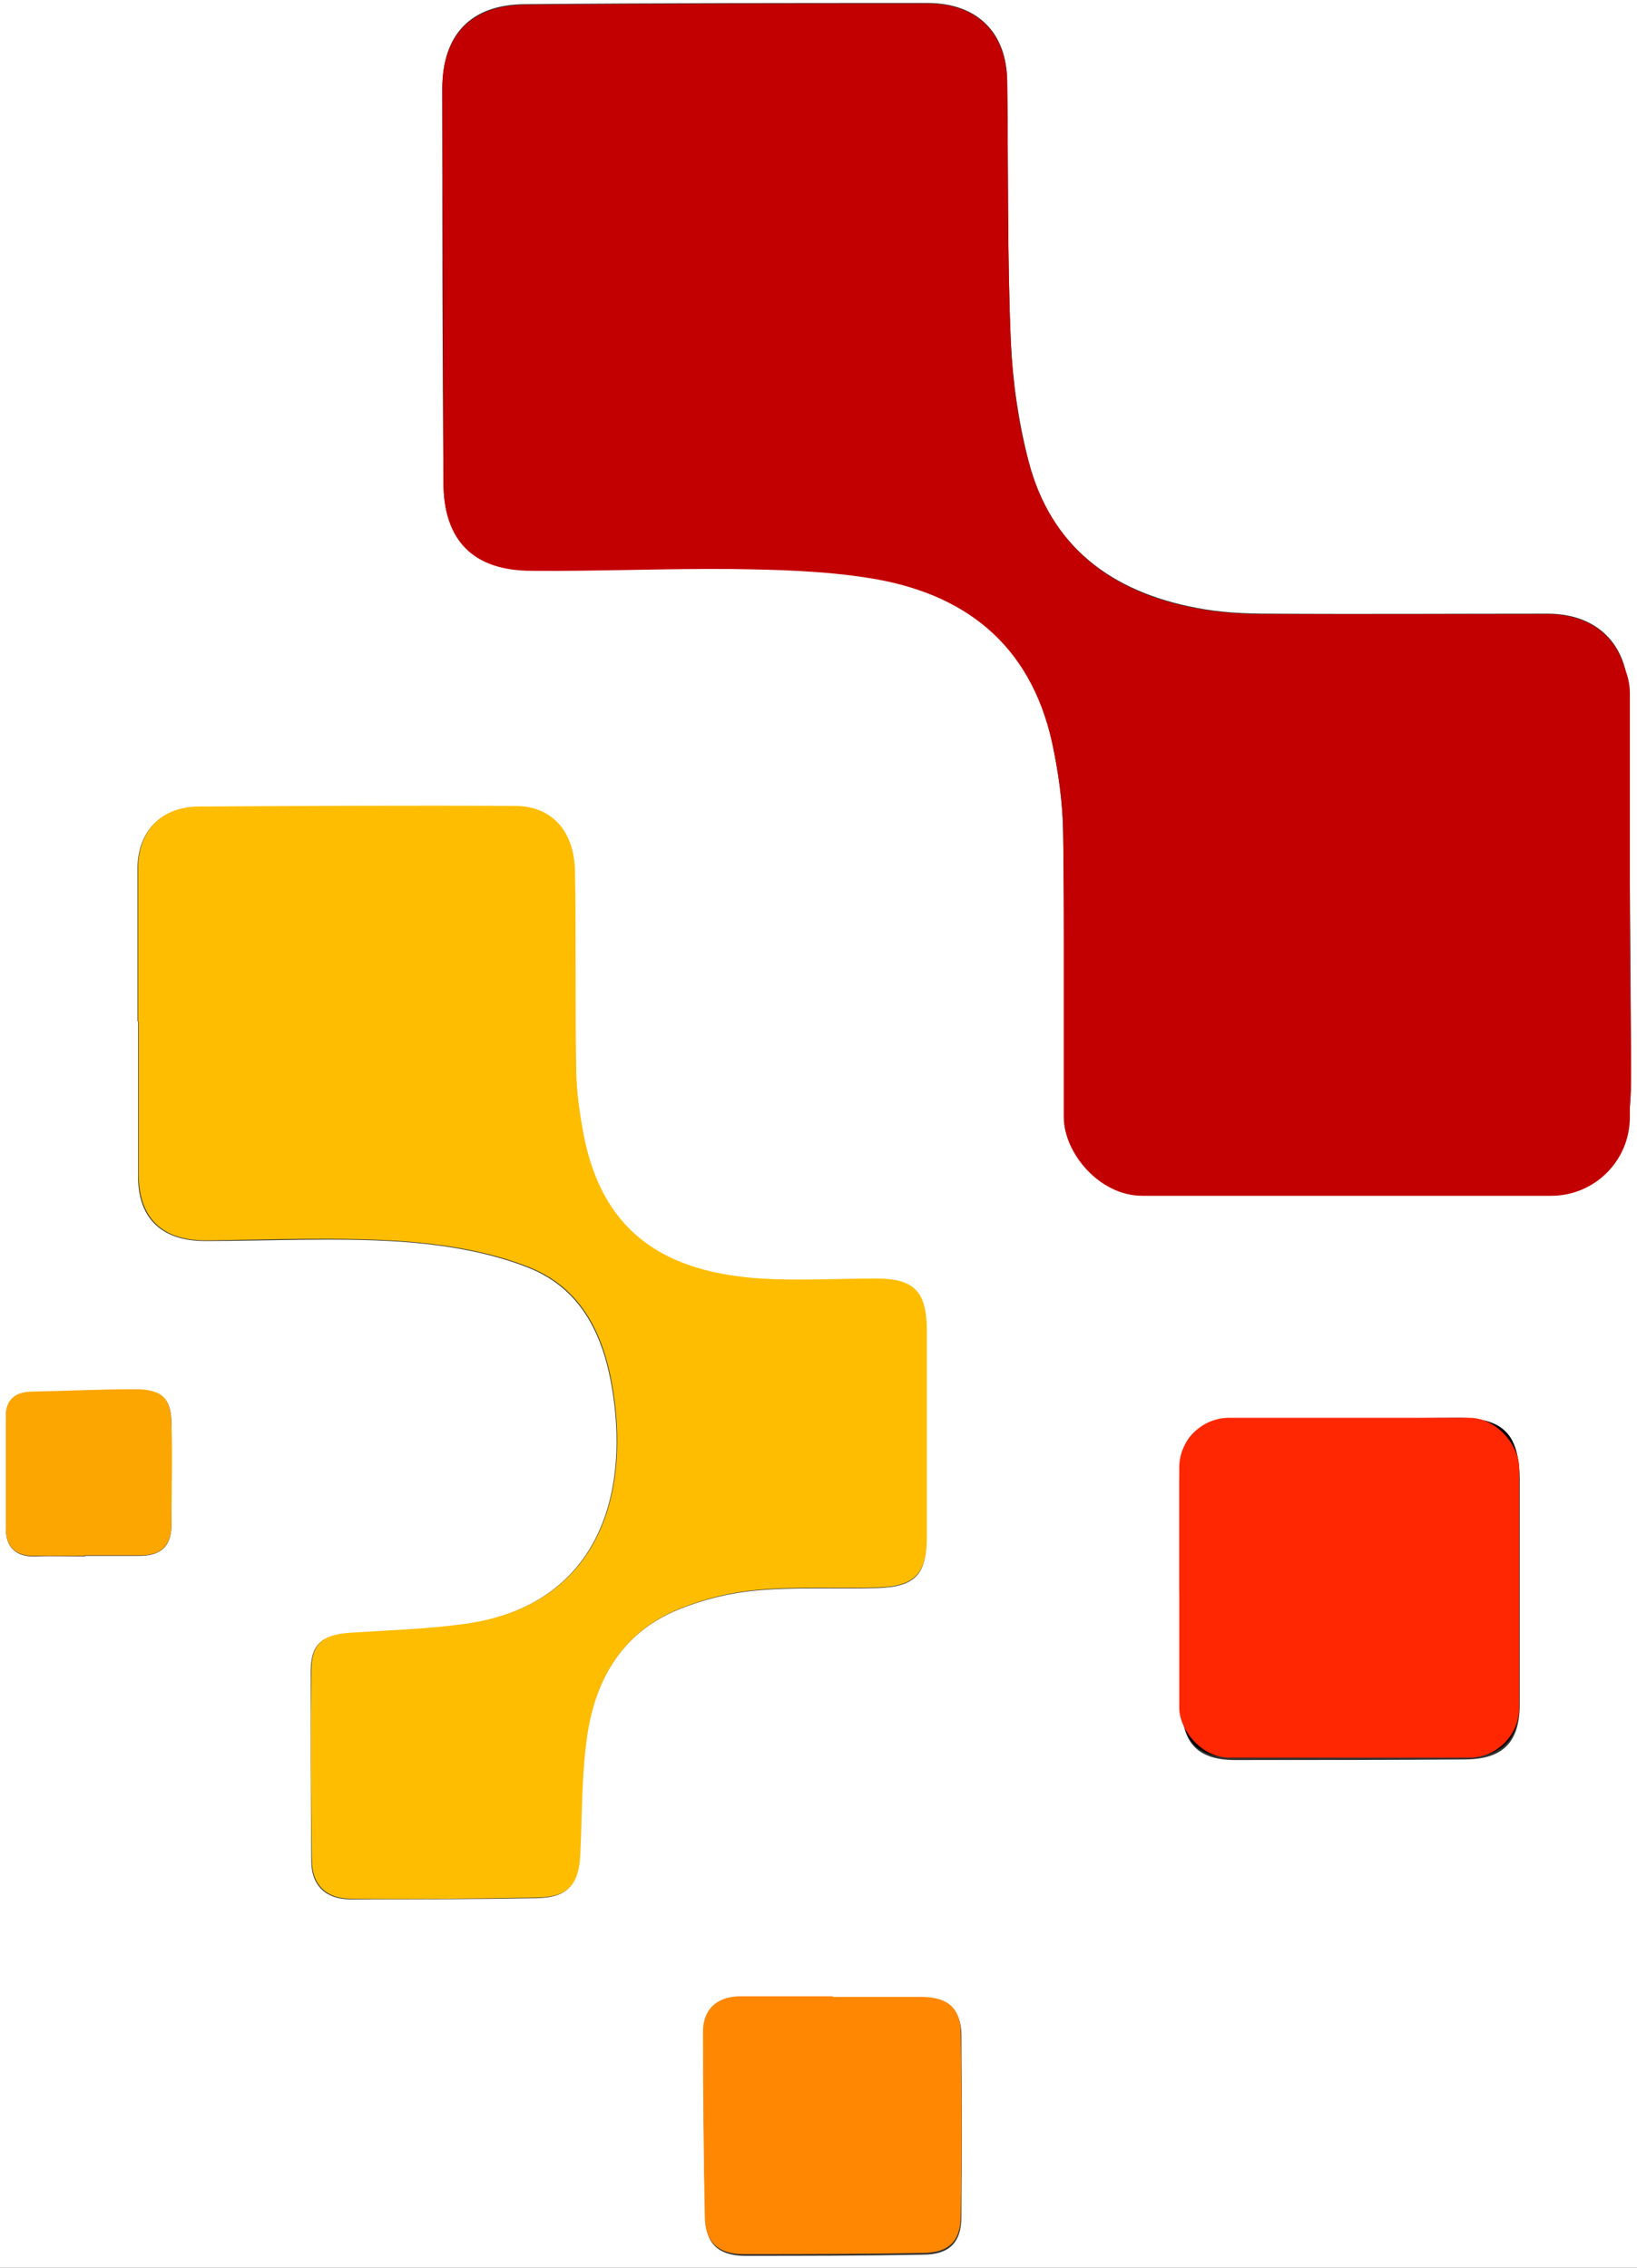
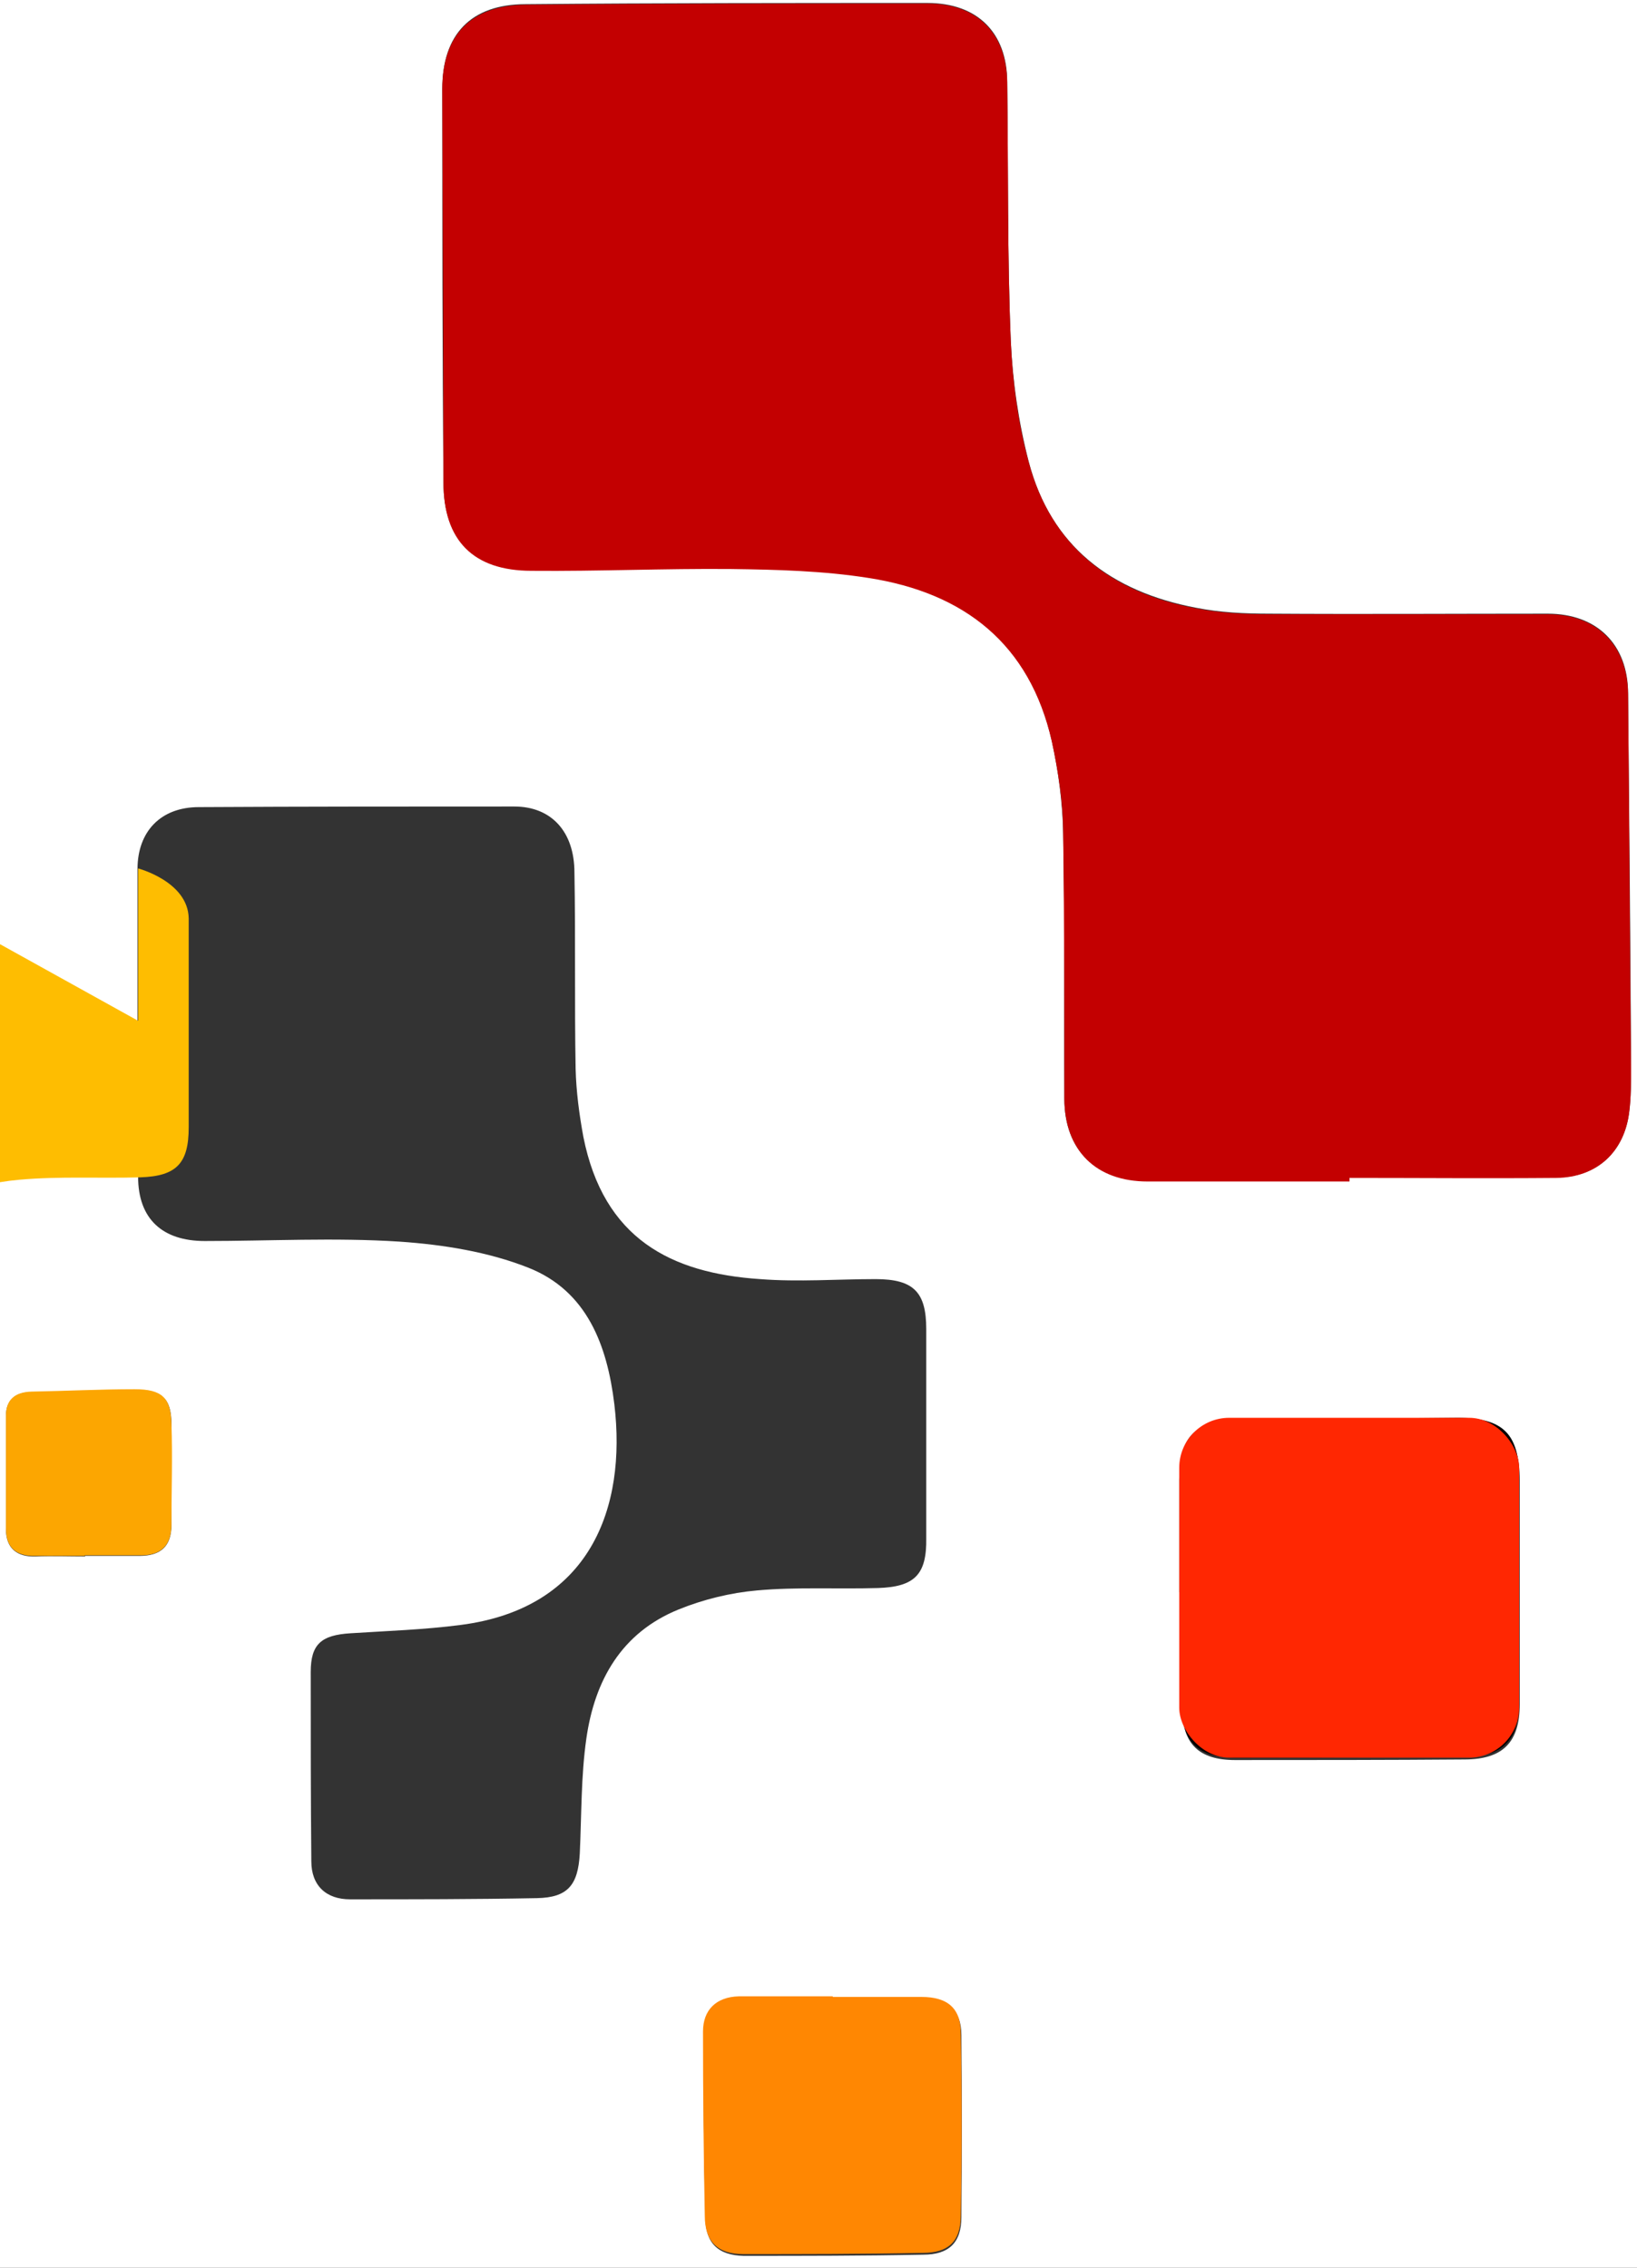
<svg xmlns="http://www.w3.org/2000/svg" id="Layer_1" viewBox="0 0 27.5 38.1">
  <rect x="0" y="0" width="27.5" height="38.1" fill="#333333" stroke="none" />
  <defs>
    <style>.cls-1{fill:#ff2702;}.cls-2{fill:#fff;}.cls-3{fill:#fca601;}.cls-4{fill:#ff8702;}.cls-5{fill:#febd01;}.cls-6{fill:#c30001;}</style>
  </defs>
  <path class="cls-2" d="m27.5,38.1H0V0h27.5v38.1Zm-4.83-18.25v-.07h3.48c.68,0,1.14-.43,1.22-1.11.03-.24.03-.49.03-.74-.01-2.09-.03-4.18-.05-6.28,0-.82-.52-1.34-1.35-1.34-1.56,0-3.12.01-4.68,0-.41,0-.83-.02-1.23-.1-1.42-.27-2.44-1.03-2.81-2.46-.17-.66-.27-1.35-.3-2.03-.06-1.44-.04-2.89-.06-4.34,0-.83-.5-1.33-1.34-1.33-2.25,0-4.5,0-6.75.02-.92,0-1.4.51-1.4,1.42,0,2.2,0,4.41.02,6.61,0,.97.5,1.48,1.48,1.48,1.12,0,2.23-.05,3.35-.03.77,0,1.55.03,2.31.15,1.61.25,2.71,1.11,3.08,2.75.11.51.18,1.03.19,1.55.03,1.49.01,2.97.02,4.46,0,.86.53,1.38,1.4,1.38h3.39Zm-20.35-2.68h0v2.6c0,.71.41,1.08,1.12,1.08,1.09,0,2.18-.06,3.27.01.73.05,1.49.17,2.17.44.98.39,1.32,1.3,1.44,2.29.21,1.75-.41,3.43-2.58,3.71-.61.08-1.23.1-1.85.14-.49.03-.67.18-.67.65,0,1.06,0,2.12.01,3.18,0,.41.25.64.65.64,1.05,0,2.1,0,3.14-.02.52-.01.69-.22.72-.75.03-.65.02-1.3.11-1.93.14-.98.59-1.78,1.55-2.17.42-.17.87-.28,1.32-.32.67-.06,1.35-.02,2.03-.04.62-.02.82-.23.81-.84v-3.51c0-.62-.21-.84-.85-.84s-1.3.05-1.94,0c-1.5-.1-2.63-.68-2.97-2.39-.07-.38-.12-.76-.13-1.14-.02-1.1,0-2.2-.02-3.3,0-.69-.39-1.11-1.01-1.11-1.77,0-3.53,0-5.3.01-.64,0-1.03.41-1.03,1.04v2.56h.01Zm17.49,9.62h.05v1.9c0,.61.28.88.89.88,1.28,0,2.57,0,3.85-.01.65,0,.93-.29.93-.93v-3.76c0-.74-.27-1.01-1.03-1.01-1.24,0-2.48.03-3.72.04-.7,0-.96.29-.96,1v1.9h-.01Zm-5.82,6.78h-1.57c-.38,0-.6.22-.6.59,0,1.03,0,2.06.03,3.1,0,.43.22.63.64.64,1.01,0,2.01,0,3.02-.02.43,0,.64-.2.64-.63.01-1.02.01-2.04,0-3.06,0-.42-.23-.61-.66-.61h-1.5ZM1.43,26.14h.91c.36,0,.54-.16.54-.52v-1.69c0-.44-.16-.58-.62-.58-.58,0-1.16.03-1.74.04-.26,0-.42.13-.42.4v1.9c0,.32.18.47.5.46.28-.01.55,0,.83,0h0Z" />
  <path class="cls-6" d="m22.67,19.85h-3.39c-.87,0-1.39-.52-1.4-1.38,0-1.49,0-2.97-.02-4.46,0-.52-.08-1.04-.19-1.55-.37-1.64-1.47-2.5-3.08-2.75-.76-.12-1.54-.14-2.31-.15-1.12-.01-2.23.04-3.35.03-.98,0-1.48-.51-1.48-1.48,0-2.2-.01-4.41-.02-6.61,0-.91.48-1.41,1.4-1.42,2.25-.02,4.5-.02,6.75-.02.84,0,1.33.5,1.34,1.33.02,1.45,0,2.89.06,4.34.03.68.12,1.37.3,2.03.38,1.43,1.4,2.2,2.81,2.46.4.08.82.1,1.23.1h4.68c.83,0,1.34.52,1.35,1.34.02,2.09.03,4.18.05,6.28,0,.25,0,.5-.03.74-.08.67-.54,1.1-1.22,1.11-1.16.01-2.32,0-3.48,0v.07h0Z" />
-   <path class="cls-5" d="m2.32,17.15v-2.56c0-.63.39-1.04,1.03-1.04,1.77-.01,3.53-.02,5.3-.01.62,0,1,.42,1.01,1.11.02,1.1,0,2.2.02,3.3,0,.38.06.77.13,1.14.34,1.71,1.47,2.29,2.97,2.39.65.04,1.3,0,1.94,0s.84.22.85.84v3.51c0,.6-.2.82-.81.84-.68.02-1.36-.02-2.03.04-.45.04-.9.15-1.32.32-.96.39-1.42,1.2-1.55,2.17-.09.64-.08,1.29-.11,1.93-.02.53-.2.74-.72.75-1.05.02-2.1.03-3.14.02-.41,0-.65-.24-.65-.64-.02-1.06-.02-2.12-.01-3.18,0-.47.19-.62.67-.65.62-.04,1.24-.06,1.85-.14,2.17-.27,2.79-1.95,2.58-3.71-.12-.99-.46-1.9-1.44-2.29-.68-.27-1.44-.39-2.17-.44-1.09-.07-2.18-.02-3.27-.01-.72,0-1.11-.37-1.12-1.08v-2.6h-.01Z" />
+   <path class="cls-5" d="m2.32,17.15v-2.56s.84.22.85.84v3.51c0,.6-.2.82-.81.84-.68.02-1.36-.02-2.03.04-.45.04-.9.15-1.32.32-.96.39-1.42,1.2-1.55,2.17-.09.64-.08,1.29-.11,1.93-.02.53-.2.74-.72.75-1.05.02-2.1.03-3.14.02-.41,0-.65-.24-.65-.64-.02-1.06-.02-2.12-.01-3.18,0-.47.19-.62.67-.65.62-.04,1.24-.06,1.85-.14,2.17-.27,2.79-1.95,2.58-3.71-.12-.99-.46-1.9-1.44-2.29-.68-.27-1.44-.39-2.17-.44-1.09-.07-2.18-.02-3.27-.01-.72,0-1.11-.37-1.12-1.08v-2.6h-.01Z" />
  <path d="m19.81,26.76v-1.9c0-.71.26-.99.96-1,1.24-.02,2.48-.03,3.72-.04.76,0,1.03.27,1.03,1.01v3.76c0,.65-.28.93-.93.93-1.28,0-2.57.01-3.85.01-.61,0-.89-.27-.89-.88v-1.9h-.05.01Z" />
  <path class="cls-4" d="m13.99,33.55h1.49c.44,0,.66.19.66.61.02,1.02.02,2.04,0,3.06,0,.44-.21.63-.64.63-1.01.02-2.01.02-3.02.02-.42,0-.64-.21-.64-.64-.02-1.03-.03-2.06-.03-3.1,0-.36.22-.58.6-.59h1.58Z" />
  <path class="cls-3" d="m1.43,26.14h-.83c-.33.01-.5-.14-.5-.46v-1.9c0-.27.16-.39.42-.4.58-.01,1.16-.04,1.74-.04.46,0,.61.14.62.58.02.56,0,1.13,0,1.69,0,.36-.18.53-.54.52h-.92,0Z" />
  <rect class="cls-1" x="19.81" y="23.82" width="5.71" height="5.71" rx=".84" ry=".84" />
-   <rect class="cls-6" x="17.87" y="10.32" width="9.51" height="9.77" rx="1.32" ry="1.32" />
</svg>